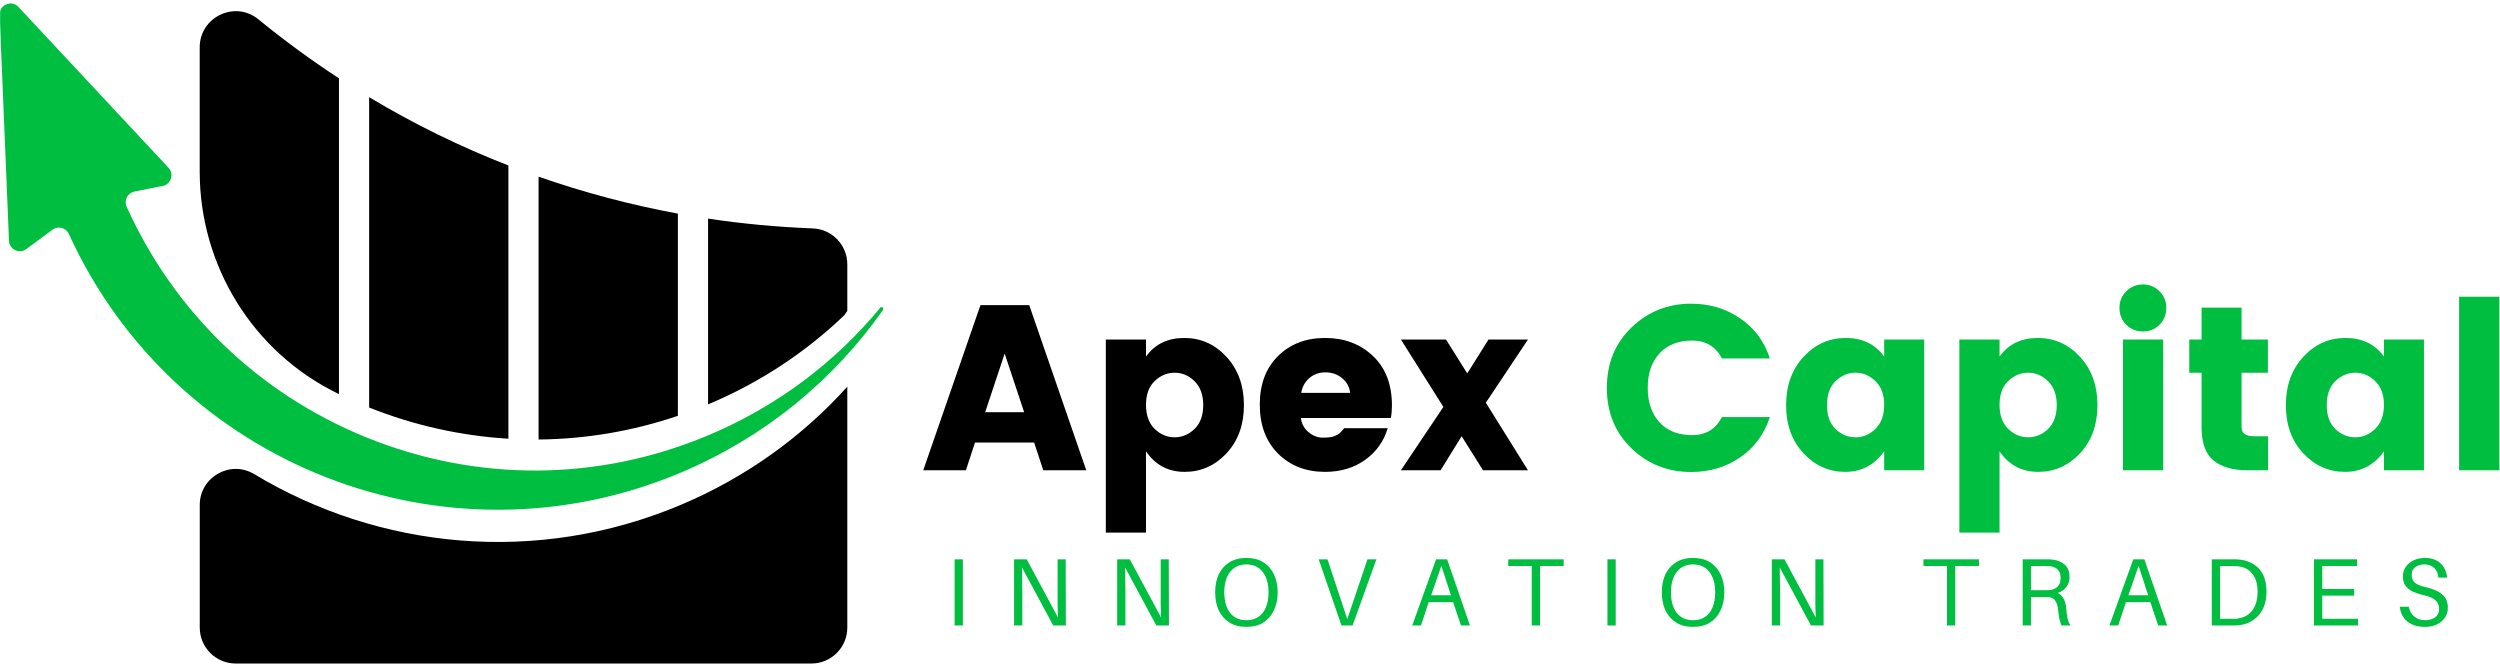
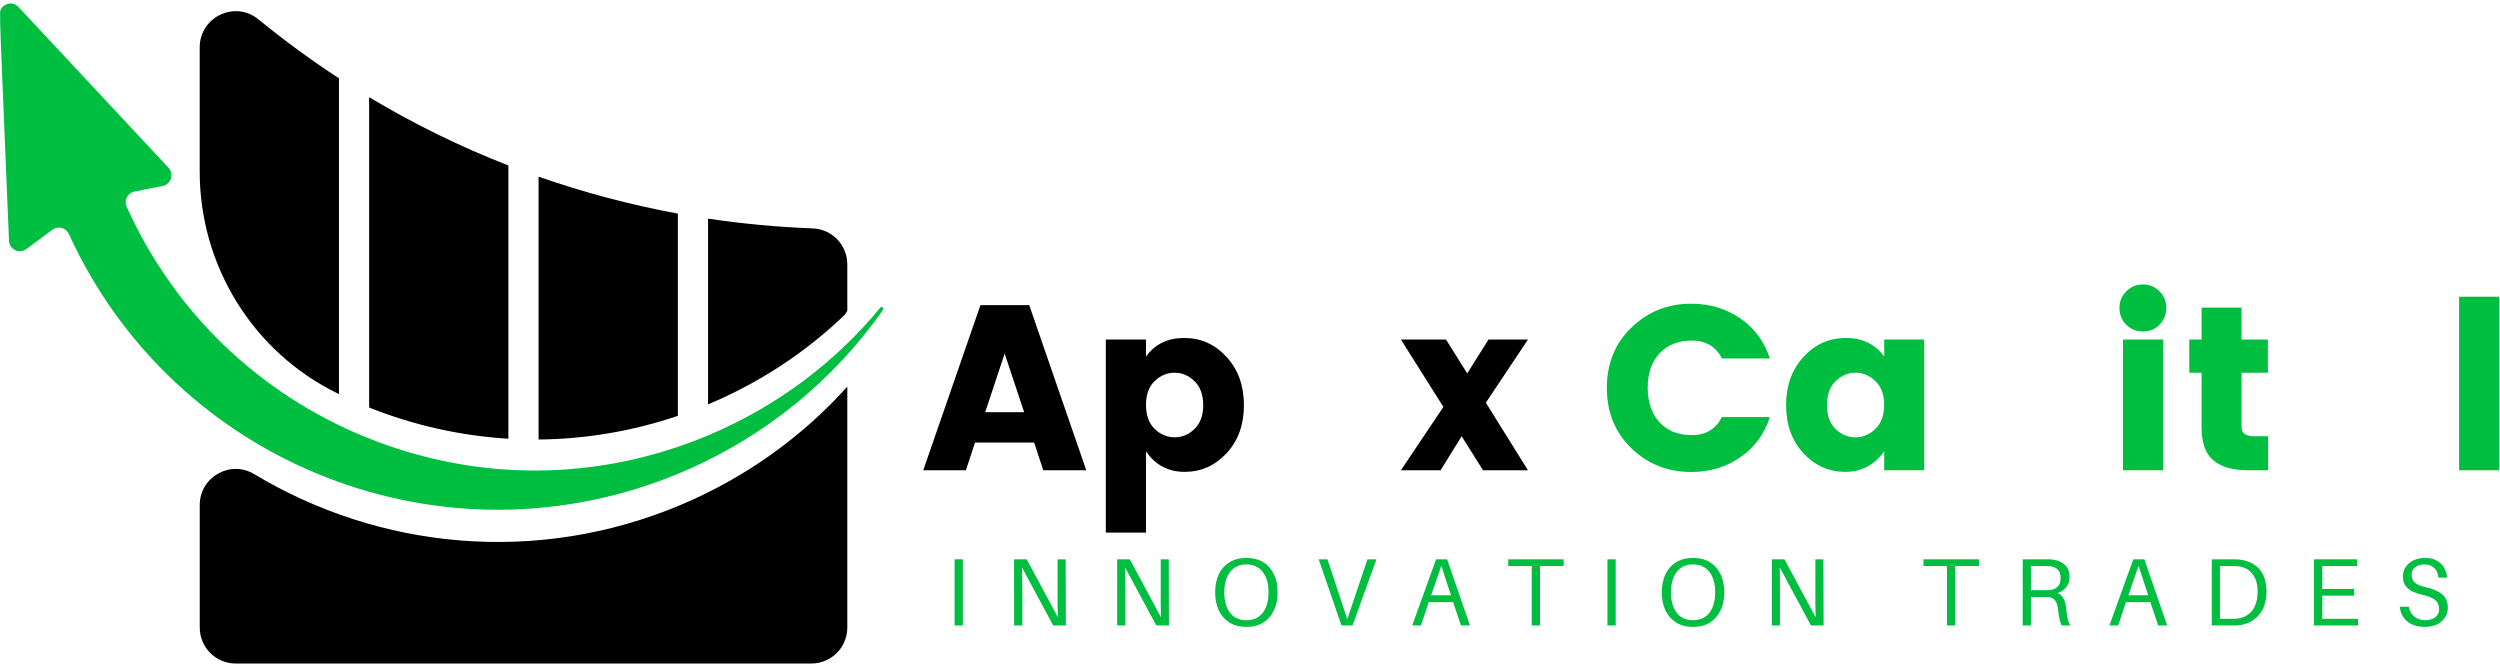
<svg xmlns="http://www.w3.org/2000/svg" width="1811" height="482" viewBox="0 0 1811 482" fill="none">
  <path d="M755.746 340.673L749.136 320.588H706.295L699.684 340.673H668.793L710.236 221.049H745.576L786.892 340.673H755.746ZM713.668 298.595H741.89L727.779 256.135L713.668 298.595Z" fill="black" />
  <path d="M865.253 310.799C869.48 306.731 871.609 300.979 871.609 293.51C871.609 285.978 869.48 280.162 865.253 276.094C861.089 272.026 856.29 269.992 850.888 269.992C845.453 269.992 840.622 272.026 836.395 276.094C832.232 280.098 830.166 285.819 830.166 293.256C830.166 300.725 832.232 306.54 836.395 310.672C840.622 314.74 845.453 316.774 850.888 316.774C856.29 316.774 861.089 314.804 865.253 310.799ZM830.166 258.297C836.586 249.334 845.834 244.821 857.88 244.821C869.893 244.821 880.126 249.398 888.517 258.551C896.907 267.704 901.102 279.368 901.102 293.51C901.102 307.685 896.907 319.285 888.517 328.342C880.126 337.337 869.988 341.818 858.134 341.818C846.248 341.818 836.936 336.86 830.166 326.944V385.803H801.055V245.965H830.166V258.297Z" fill="black" />
-   <path d="M959.876 341.818C946.052 341.818 934.706 337.432 925.807 328.597C916.972 319.698 912.586 307.875 912.586 293.129C912.586 278.382 916.972 266.655 925.807 257.915C934.61 249.207 945.956 244.821 959.876 244.821C973.765 244.821 985.301 249.144 994.454 257.788C1003.67 266.433 1008.31 278.382 1008.31 293.637C1008.31 296.943 1008.06 299.994 1007.55 302.79H942.333C942.905 307.049 944.78 310.481 947.927 313.087C951.137 315.725 954.569 317.028 958.224 317.028C961.942 317.028 964.707 316.71 966.487 316.011C968.267 315.249 969.57 314.549 970.428 313.85C971.254 313.087 972.366 311.88 973.733 310.164H1005.26C1002.46 319.666 996.997 327.325 988.861 333.173C980.725 338.957 971.063 341.818 959.876 341.818ZM978.055 284.611C977.547 280.226 975.576 276.666 972.208 273.933C968.807 271.136 964.771 269.738 960.131 269.738C955.554 269.738 951.645 271.136 948.435 273.933C945.289 276.666 943.35 280.226 942.587 284.611H978.055Z" fill="black" />
  <path d="M1106.86 245.965L1076.35 291.73L1106.86 340.673H1074.31L1058.81 316.011L1043.55 340.673H1014.82L1045.58 294.781L1014.82 245.965H1047.49L1062.87 270.5L1078.26 245.965H1106.86Z" fill="black" />
  <path d="M1181.8 324.751C1169.91 313.246 1164 298.659 1164 281.02C1164 263.318 1169.91 248.73 1181.8 237.289C1193.65 225.784 1208.11 220 1225.15 220C1238.43 220 1250.22 223.528 1260.49 230.551C1270.82 237.511 1278.03 247.205 1282.1 259.663H1247.39C1242.88 251.019 1235.63 246.696 1225.66 246.696C1215.74 246.696 1207.89 249.811 1202.14 255.976C1196.45 262.174 1193.62 270.469 1193.62 280.893C1193.62 291.317 1196.45 299.676 1202.14 305.937C1207.89 312.134 1215.74 315.217 1225.66 315.217C1235.63 315.217 1242.88 310.863 1247.39 302.123H1282.1C1278.03 314.581 1270.82 324.338 1260.49 331.362C1250.22 338.417 1238.43 341.913 1225.15 341.913C1208.11 341.913 1193.65 336.192 1181.8 324.751Z" fill="#00BE40" />
  <path d="M1358.54 310.672C1362.77 306.54 1364.9 300.725 1364.9 293.256C1364.9 285.819 1362.77 280.098 1358.54 276.094C1354.38 272.026 1349.58 269.992 1344.18 269.992C1338.74 269.992 1333.91 272.026 1329.69 276.094C1325.52 280.162 1323.46 285.978 1323.46 293.51C1323.46 300.979 1325.52 306.731 1329.69 310.799C1333.91 314.804 1338.74 316.774 1344.18 316.774C1349.58 316.774 1354.38 314.74 1358.54 310.672ZM1306.42 328.342C1298.03 319.285 1293.84 307.685 1293.84 293.51C1293.84 279.368 1298.03 267.704 1306.42 258.551C1314.81 249.398 1325.01 244.821 1337.06 244.821C1349.17 244.821 1358.45 249.334 1364.9 258.297V245.965H1393.88V340.674H1364.9V326.944C1357.84 336.86 1348.44 341.818 1336.68 341.818C1324.89 341.818 1314.81 337.337 1306.42 328.342Z" fill="#00BE40" />
-   <path d="M1483.55 310.799C1487.78 306.731 1489.91 300.979 1489.91 293.51C1489.91 285.978 1487.78 280.162 1483.55 276.094C1479.39 272.026 1474.59 269.992 1469.19 269.992C1463.75 269.992 1458.92 272.026 1454.7 276.094C1450.53 280.098 1448.47 285.819 1448.47 293.256C1448.47 300.725 1450.53 306.54 1454.7 310.672C1458.92 314.74 1463.75 316.774 1469.19 316.774C1474.59 316.774 1479.39 314.804 1483.55 310.799ZM1448.47 258.297C1454.89 249.334 1464.14 244.821 1476.18 244.821C1488.19 244.821 1498.43 249.398 1506.82 258.551C1515.21 267.704 1519.4 279.368 1519.4 293.51C1519.4 307.685 1515.21 319.285 1506.82 328.342C1498.43 337.337 1488.29 341.818 1476.43 341.818C1464.55 341.818 1455.24 336.86 1448.47 326.944V385.803H1419.36V245.965H1448.47V258.297Z" fill="#00BE40" />
  <path d="M1564.32 235.287C1561.08 238.528 1557.11 240.117 1552.37 240.117C1547.61 240.117 1543.6 238.528 1540.3 235.287C1536.99 231.981 1535.34 227.913 1535.34 223.083C1535.34 218.252 1536.99 214.247 1540.3 211.006C1543.6 207.7 1547.61 206.048 1552.37 206.048C1557.11 206.048 1561.08 207.7 1564.32 211.006C1567.63 214.247 1569.28 218.252 1569.28 223.083C1569.28 227.913 1567.63 231.981 1564.32 235.287ZM1537.88 340.673V245.965H1566.99V340.673H1537.88Z" fill="#00BE40" />
  <path d="M1632.69 316.011H1642.99V340.673H1628.24C1617.62 340.673 1609.42 338.353 1603.58 333.682C1597.73 328.946 1594.81 320.842 1594.81 309.401V269.992H1585.91V245.965H1594.81V222.829H1623.79V245.965H1642.86V269.992H1623.79V309.401C1623.79 313.818 1626.75 316.011 1632.69 316.011Z" fill="#00BE40" />
-   <path d="M1720.57 310.672C1724.8 306.54 1726.93 300.725 1726.93 293.256C1726.93 285.819 1724.8 280.098 1720.57 276.094C1716.41 272.026 1711.61 269.992 1706.21 269.992C1700.77 269.992 1695.94 272.026 1691.72 276.094C1687.55 280.162 1685.49 285.978 1685.49 293.51C1685.49 300.979 1687.55 306.731 1691.72 310.799C1695.94 314.804 1700.77 316.774 1706.21 316.774C1711.61 316.774 1716.41 314.74 1720.57 310.672ZM1668.45 328.342C1660.06 319.285 1655.87 307.685 1655.87 293.51C1655.87 279.368 1660.06 267.704 1668.45 258.551C1676.84 249.398 1687.04 244.821 1699.09 244.821C1711.2 244.821 1720.48 249.334 1726.93 258.297V245.965H1755.91V340.674H1726.93V326.944C1719.87 336.86 1710.47 341.818 1698.71 341.818C1686.92 341.818 1676.84 337.337 1668.45 328.342Z" fill="#00BE40" />
  <path d="M1781.39 340.673V214.947H1810.5V340.673H1781.39Z" fill="#00BE40" />
  <path d="M697.494 453.097H691.52V405.171H697.494V453.097Z" fill="#00BE40" />
  <path d="M772.1 453.097H762.947L740.318 411.019C740.382 413.815 740.445 416.835 740.445 420.045C740.509 423.286 740.573 426.274 740.573 429.07V453.097H734.598V405.171H743.751L766.379 447.249C766.284 444.453 766.188 441.465 766.125 438.223C766.125 435.013 766.125 431.962 766.125 429.07V405.171H771.972L772.1 453.097Z" fill="#00BE40" />
  <path d="M846.779 453.097H837.626L814.998 411.019C815.062 413.815 815.125 416.835 815.125 420.045C815.189 423.286 815.252 426.274 815.252 429.07V453.097H809.277V405.171H818.43L841.059 447.249C840.963 444.453 840.868 441.465 840.804 438.223C840.804 435.013 840.804 431.962 840.804 429.07V405.171H846.652L846.779 453.097Z" fill="#00BE40" />
  <path d="M902.898 404.154C907.729 404.154 911.828 405.235 915.229 407.332C918.598 409.462 921.14 412.386 922.856 416.104C924.636 419.854 925.526 424.176 925.526 429.071C925.526 433.997 924.636 438.319 922.856 442.038C921.14 445.788 918.598 448.743 915.229 450.936C911.828 453.066 907.729 454.114 902.898 454.114C898.067 454.114 893.935 453.066 890.567 450.936C887.166 448.743 884.592 445.788 882.812 442.038C881.096 438.319 880.27 433.997 880.27 429.071C880.27 424.176 881.096 419.854 882.812 416.104C884.592 412.386 887.166 409.462 890.567 407.332C893.935 405.235 898.067 404.154 902.898 404.154ZM902.898 449.284C907.983 449.284 911.924 447.504 914.72 443.944C917.517 440.321 918.916 435.363 918.916 429.071C918.916 422.81 917.517 417.884 914.72 414.324C911.924 410.701 907.983 408.858 902.898 408.858C897.813 408.858 893.872 410.701 891.075 414.324C888.278 417.884 886.88 422.81 886.88 429.071C886.88 435.363 888.278 440.321 891.075 443.944C893.872 447.504 897.813 449.284 902.898 449.284Z" fill="#00BE40" />
  <path d="M979.789 453.097H971.78L955.254 405.171H961.61L975.975 448.521L990.595 405.171H997.078L979.789 453.097Z" fill="#00BE40" />
  <path d="M1052.62 436.189H1034.95L1029.36 453.097H1023L1040.29 405.171H1048.3L1064.82 453.097H1058.34L1052.62 436.189ZM1036.73 431.232H1051.09L1044.1 409.875L1036.73 431.232Z" fill="#00BE40" />
  <path d="M1132.73 410.002H1115.57V453.097H1109.59V410.002H1092.56V405.171H1132.73V410.002Z" fill="#00BE40" />
  <path d="M1170.41 453.097H1164.44V405.171H1170.41V453.097Z" fill="#00BE40" />
  <path d="M1226.46 404.154C1231.29 404.154 1235.39 405.235 1238.79 407.332C1242.16 409.462 1244.7 412.386 1246.42 416.104C1248.2 419.854 1249.09 424.176 1249.09 429.071C1249.09 433.997 1248.2 438.319 1246.42 442.038C1244.7 445.788 1242.16 448.743 1238.79 450.936C1235.39 453.066 1231.29 454.114 1226.46 454.114C1221.63 454.114 1217.5 453.066 1214.13 450.936C1210.73 448.743 1208.15 445.788 1206.37 442.038C1204.66 438.319 1203.83 433.997 1203.83 429.071C1203.83 424.176 1204.66 419.854 1206.37 416.104C1208.15 412.386 1210.73 409.462 1214.13 407.332C1217.5 405.235 1221.63 404.154 1226.46 404.154ZM1226.46 449.284C1231.55 449.284 1235.49 447.504 1238.28 443.944C1241.08 440.321 1242.48 435.363 1242.48 429.071C1242.48 422.81 1241.08 417.884 1238.28 414.324C1235.49 410.701 1231.55 408.858 1226.46 408.858C1221.38 408.858 1217.43 410.701 1214.64 414.324C1211.84 417.884 1210.44 422.81 1210.44 429.071C1210.44 435.363 1211.84 440.321 1214.64 443.944C1217.43 447.504 1221.38 449.284 1226.46 449.284Z" fill="#00BE40" />
-   <path d="M1321.02 453.097H1311.87L1289.24 411.019C1289.3 413.815 1289.37 416.835 1289.37 420.045C1289.43 423.286 1289.49 426.274 1289.49 429.07V453.097H1283.52V405.171H1292.67L1315.3 447.249C1315.21 444.453 1315.11 441.465 1315.05 438.223C1315.05 435.013 1315.05 431.962 1315.05 429.07V405.171H1320.89L1321.02 453.097Z" fill="#00BE40" />
+   <path d="M1321.02 453.097H1311.87L1289.24 411.019C1289.3 413.815 1289.37 416.835 1289.37 420.045V453.097H1283.52V405.171H1292.67L1315.3 447.249C1315.21 444.453 1315.11 441.465 1315.05 438.223C1315.05 435.013 1315.05 431.962 1315.05 429.07V405.171H1320.89L1321.02 453.097Z" fill="#00BE40" />
  <path d="M1433.53 410.002H1416.37V453.097H1410.4V410.002H1393.36V405.171H1433.53V410.002Z" fill="#00BE40" />
  <path d="M1496.77 440.512C1497.02 443.658 1497.34 446.232 1497.79 448.266C1498.29 450.237 1498.99 451.826 1499.95 453.097H1493.34C1492.73 451.572 1492.22 449.919 1491.81 448.139C1491.46 446.359 1491.11 444.008 1490.79 441.02C1490.54 438.573 1489.84 436.571 1488.76 435.045C1487.74 433.52 1486.03 432.693 1483.68 432.503C1483.07 432.503 1482.47 432.503 1481.9 432.503C1481.29 432.503 1480.75 432.503 1480.24 432.503H1471.22V453.097H1465.24V405.171H1480.88C1482.15 405.171 1483.23 405.171 1484.18 405.171C1485.11 405.171 1486.12 405.266 1487.23 405.425C1490.7 405.87 1493.53 407.078 1495.75 409.112C1498.04 411.146 1499.18 414.165 1499.18 418.138C1499.18 420.267 1498.74 422.079 1497.91 423.604C1497.06 425.13 1496.01 426.401 1494.74 427.418C1493.46 428.371 1492.07 429.07 1490.54 429.579C1492.48 430.437 1493.97 431.867 1494.99 433.901C1496.01 435.935 1496.58 438.16 1496.77 440.512ZM1471.22 427.545H1480.37C1481.45 427.545 1482.34 427.545 1483.04 427.545C1483.71 427.545 1484.37 427.513 1485.07 427.418C1487.27 427.164 1489.08 426.369 1490.54 425.002C1491.97 423.572 1492.7 421.506 1492.7 418.773C1492.7 416.072 1492.07 414.07 1490.79 412.798C1489.59 411.464 1487.9 410.605 1485.71 410.256C1484.5 410.097 1482.91 410.002 1480.88 410.002H1471.22V427.545Z" fill="#00BE40" />
  <path d="M1557.69 436.189H1540.02L1534.43 453.097H1528.07L1545.36 405.171H1553.37L1569.9 453.097H1563.41L1557.69 436.189ZM1541.8 431.232H1556.17L1549.18 409.875L1541.8 431.232Z" fill="#00BE40" />
  <path d="M1622.93 405.425C1626.56 405.87 1629.83 407.014 1632.72 408.858C1635.58 410.637 1637.84 413.18 1639.46 416.485C1641.05 419.79 1641.87 423.826 1641.87 428.562C1641.87 433.329 1641.02 437.429 1639.33 440.893C1637.71 444.294 1635.42 446.995 1632.47 449.029C1629.57 451.063 1626.27 452.334 1622.55 452.843C1621.34 452.938 1620.33 453.033 1619.5 453.097C1618.74 453.097 1617.72 453.097 1616.45 453.097H1602.21V405.171H1616.83C1618.1 405.171 1619.12 405.171 1619.88 405.171C1620.64 405.171 1621.66 405.266 1622.93 405.425ZM1621.92 447.885C1625.98 447.217 1629.23 445.279 1631.7 442.037C1634.15 438.732 1635.39 434.251 1635.39 428.562C1635.39 423.223 1634.18 419.028 1631.83 415.977C1629.54 412.862 1626.36 410.987 1622.3 410.383C1621.53 410.224 1620.68 410.129 1619.75 410.129C1618.8 410.065 1617.72 410.002 1616.45 410.002H1608.19V448.266H1616.07C1617.34 448.266 1618.42 448.266 1619.37 448.266C1620.29 448.203 1621.15 448.076 1621.92 447.885Z" fill="#00BE40" />
  <path d="M1708.17 448.266V453.097H1676.27V405.171H1707.41V410.002H1682.24V426.655H1705.38V431.486H1682.24V448.266H1708.17Z" fill="#00BE40" />
  <path d="M1756.7 404.154C1760.01 404.154 1762.8 404.79 1765.09 406.061C1767.38 407.269 1769.16 408.953 1770.43 411.146C1771.7 413.276 1772.46 415.691 1772.72 418.392H1766.36C1766.11 415.341 1765.09 413.021 1763.31 411.4C1761.53 409.716 1759.15 408.858 1756.19 408.858C1753.65 408.858 1751.49 409.494 1749.71 410.765C1747.93 411.972 1747.04 413.784 1747.04 416.231C1747.04 418.869 1747.83 420.871 1749.45 422.206C1751.04 423.477 1753.68 424.558 1757.34 425.384C1762.68 426.592 1766.65 428.372 1769.29 430.723C1771.89 433.012 1773.23 436.19 1773.23 440.258C1773.23 443.055 1772.46 445.533 1770.94 447.631C1769.48 449.665 1767.54 451.286 1765.09 452.462C1762.61 453.542 1759.82 454.114 1756.7 454.114C1751.42 454.114 1747.2 452.843 1743.99 450.301C1740.75 447.695 1738.9 444.072 1738.39 439.495H1744.88C1745.55 442.641 1746.94 445.057 1749.07 446.741C1751.17 448.457 1753.78 449.284 1756.83 449.284C1759.62 449.284 1761.98 448.616 1763.95 447.25C1765.89 445.82 1766.87 443.881 1766.87 441.402C1766.87 438.446 1765.92 436.19 1764.07 434.664C1762.29 433.139 1759.27 431.931 1755.05 430.978C1752.25 430.31 1749.74 429.452 1747.55 428.435C1745.42 427.355 1743.73 425.956 1742.46 424.24C1741.25 422.46 1740.68 420.267 1740.68 417.63C1740.68 414.833 1741.38 412.481 1742.84 410.511C1744.27 408.477 1746.18 406.919 1748.56 405.807C1751.01 404.726 1753.71 404.154 1756.7 404.154Z" fill="#00BE40" />
  <mask id="mask0_322_148" style="mask-type:luminance" maskUnits="userSpaceOnUse" x="0" y="0" width="641" height="375">
    <path d="M0 0H640.043V374.256H0V0Z" fill="white" />
  </mask>
  <g mask="url(#mask0_322_148)">
    <path d="M13.381 5.053L122.104 121.563C126.299 126.108 123.916 133.481 117.846 134.689L97.41 138.757C92.453 139.742 89.656 145.081 91.722 149.689C126.045 225.901 187.256 285.014 264.929 316.668C345.177 349.371 433.306 348.894 513.141 315.302C562.306 294.612 604.671 262.926 637.628 222.913C638.677 221.61 640.647 223.104 639.694 224.471C604.099 275.098 554.266 316.668 492.992 342.443C322.326 414.268 126.204 336.881 49.897 169.489C47.8 164.913 42.047 163.419 38.011 166.406L19.07 180.422C13.985 184.172 6.77 180.708 6.516 174.415L-0.253 10.774C-0.571 3.432 8.359 -0.318 13.381 5.053Z" fill="#00BE40" />
  </g>
  <mask id="mask1_322_148" style="mask-type:luminance" maskUnits="userSpaceOnUse" x="139" y="0" width="481" height="482">
    <path d="M139.488 0H619.512V481.836H139.488V0Z" fill="white" />
  </mask>
  <g mask="url(#mask1_322_148)">
    <path d="M611.63 228.348C612.361 227.299 613.092 226.314 613.791 225.202V191.482C613.791 177.466 602.699 165.961 588.716 165.453C563.164 164.468 537.866 162.116 512.917 158.366V292.928C512.981 292.896 513.044 292.864 513.14 292.832C550.229 277.259 583.408 255.362 611.63 228.348ZM390.146 318.384V127.983C422.913 139.456 456.633 148.386 491.052 154.743V301.222C458.19 312.378 424.184 318.067 390.146 318.384ZM267.407 295.216V70.395C299.665 89.75 333.385 106.276 368.281 119.879V317.812C334.116 315.746 300.11 308.246 267.407 295.216ZM144.668 124.328V34.292C144.668 12.331 170.188 0.095 187.16 13.983C205.942 29.334 225.424 43.604 245.542 56.729V285.491C245.16 285.3 244.779 285.109 244.398 284.919C183.187 254.981 144.668 192.467 144.668 124.328ZM492.99 365.802C540.631 345.748 581.311 316.128 613.791 280.12V454.599C613.791 468.996 602.127 480.659 587.73 480.659H170.76C156.363 480.659 144.7 468.996 144.7 454.599V365.802C144.7 345.526 166.819 333.004 184.172 343.46C274.399 397.774 388.462 409.787 492.99 365.802Z" fill="black" />
  </g>
</svg>